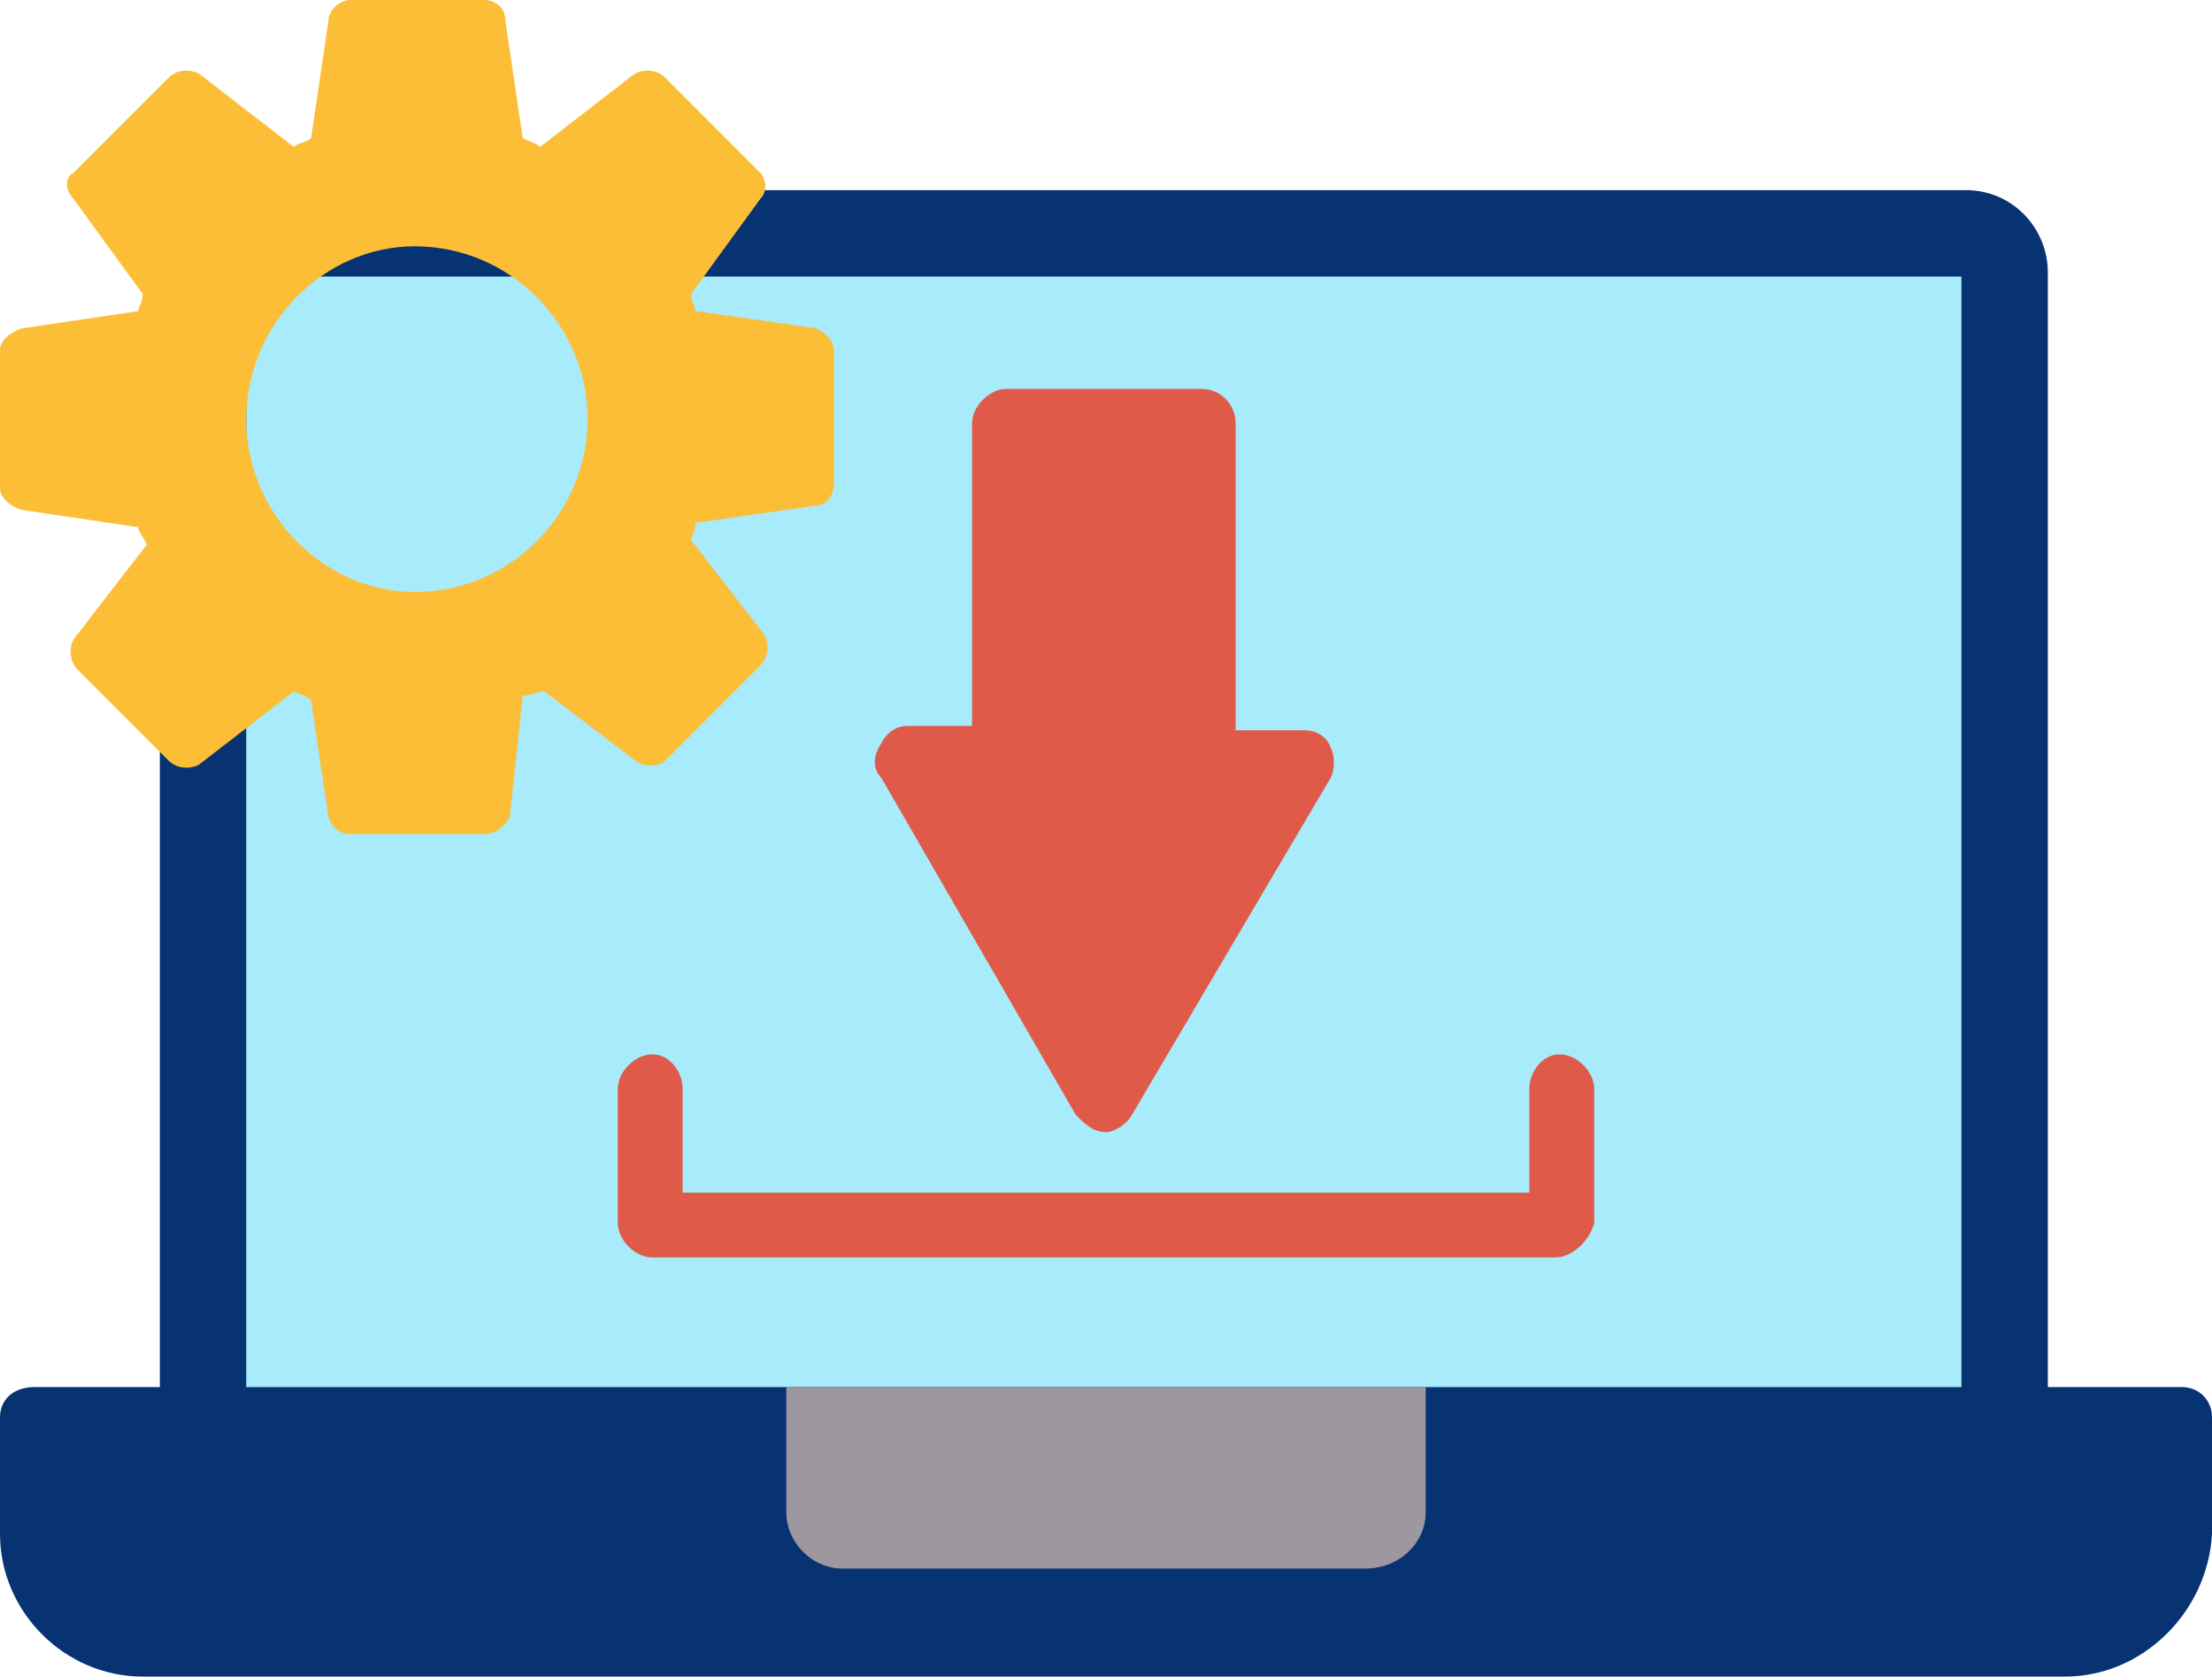
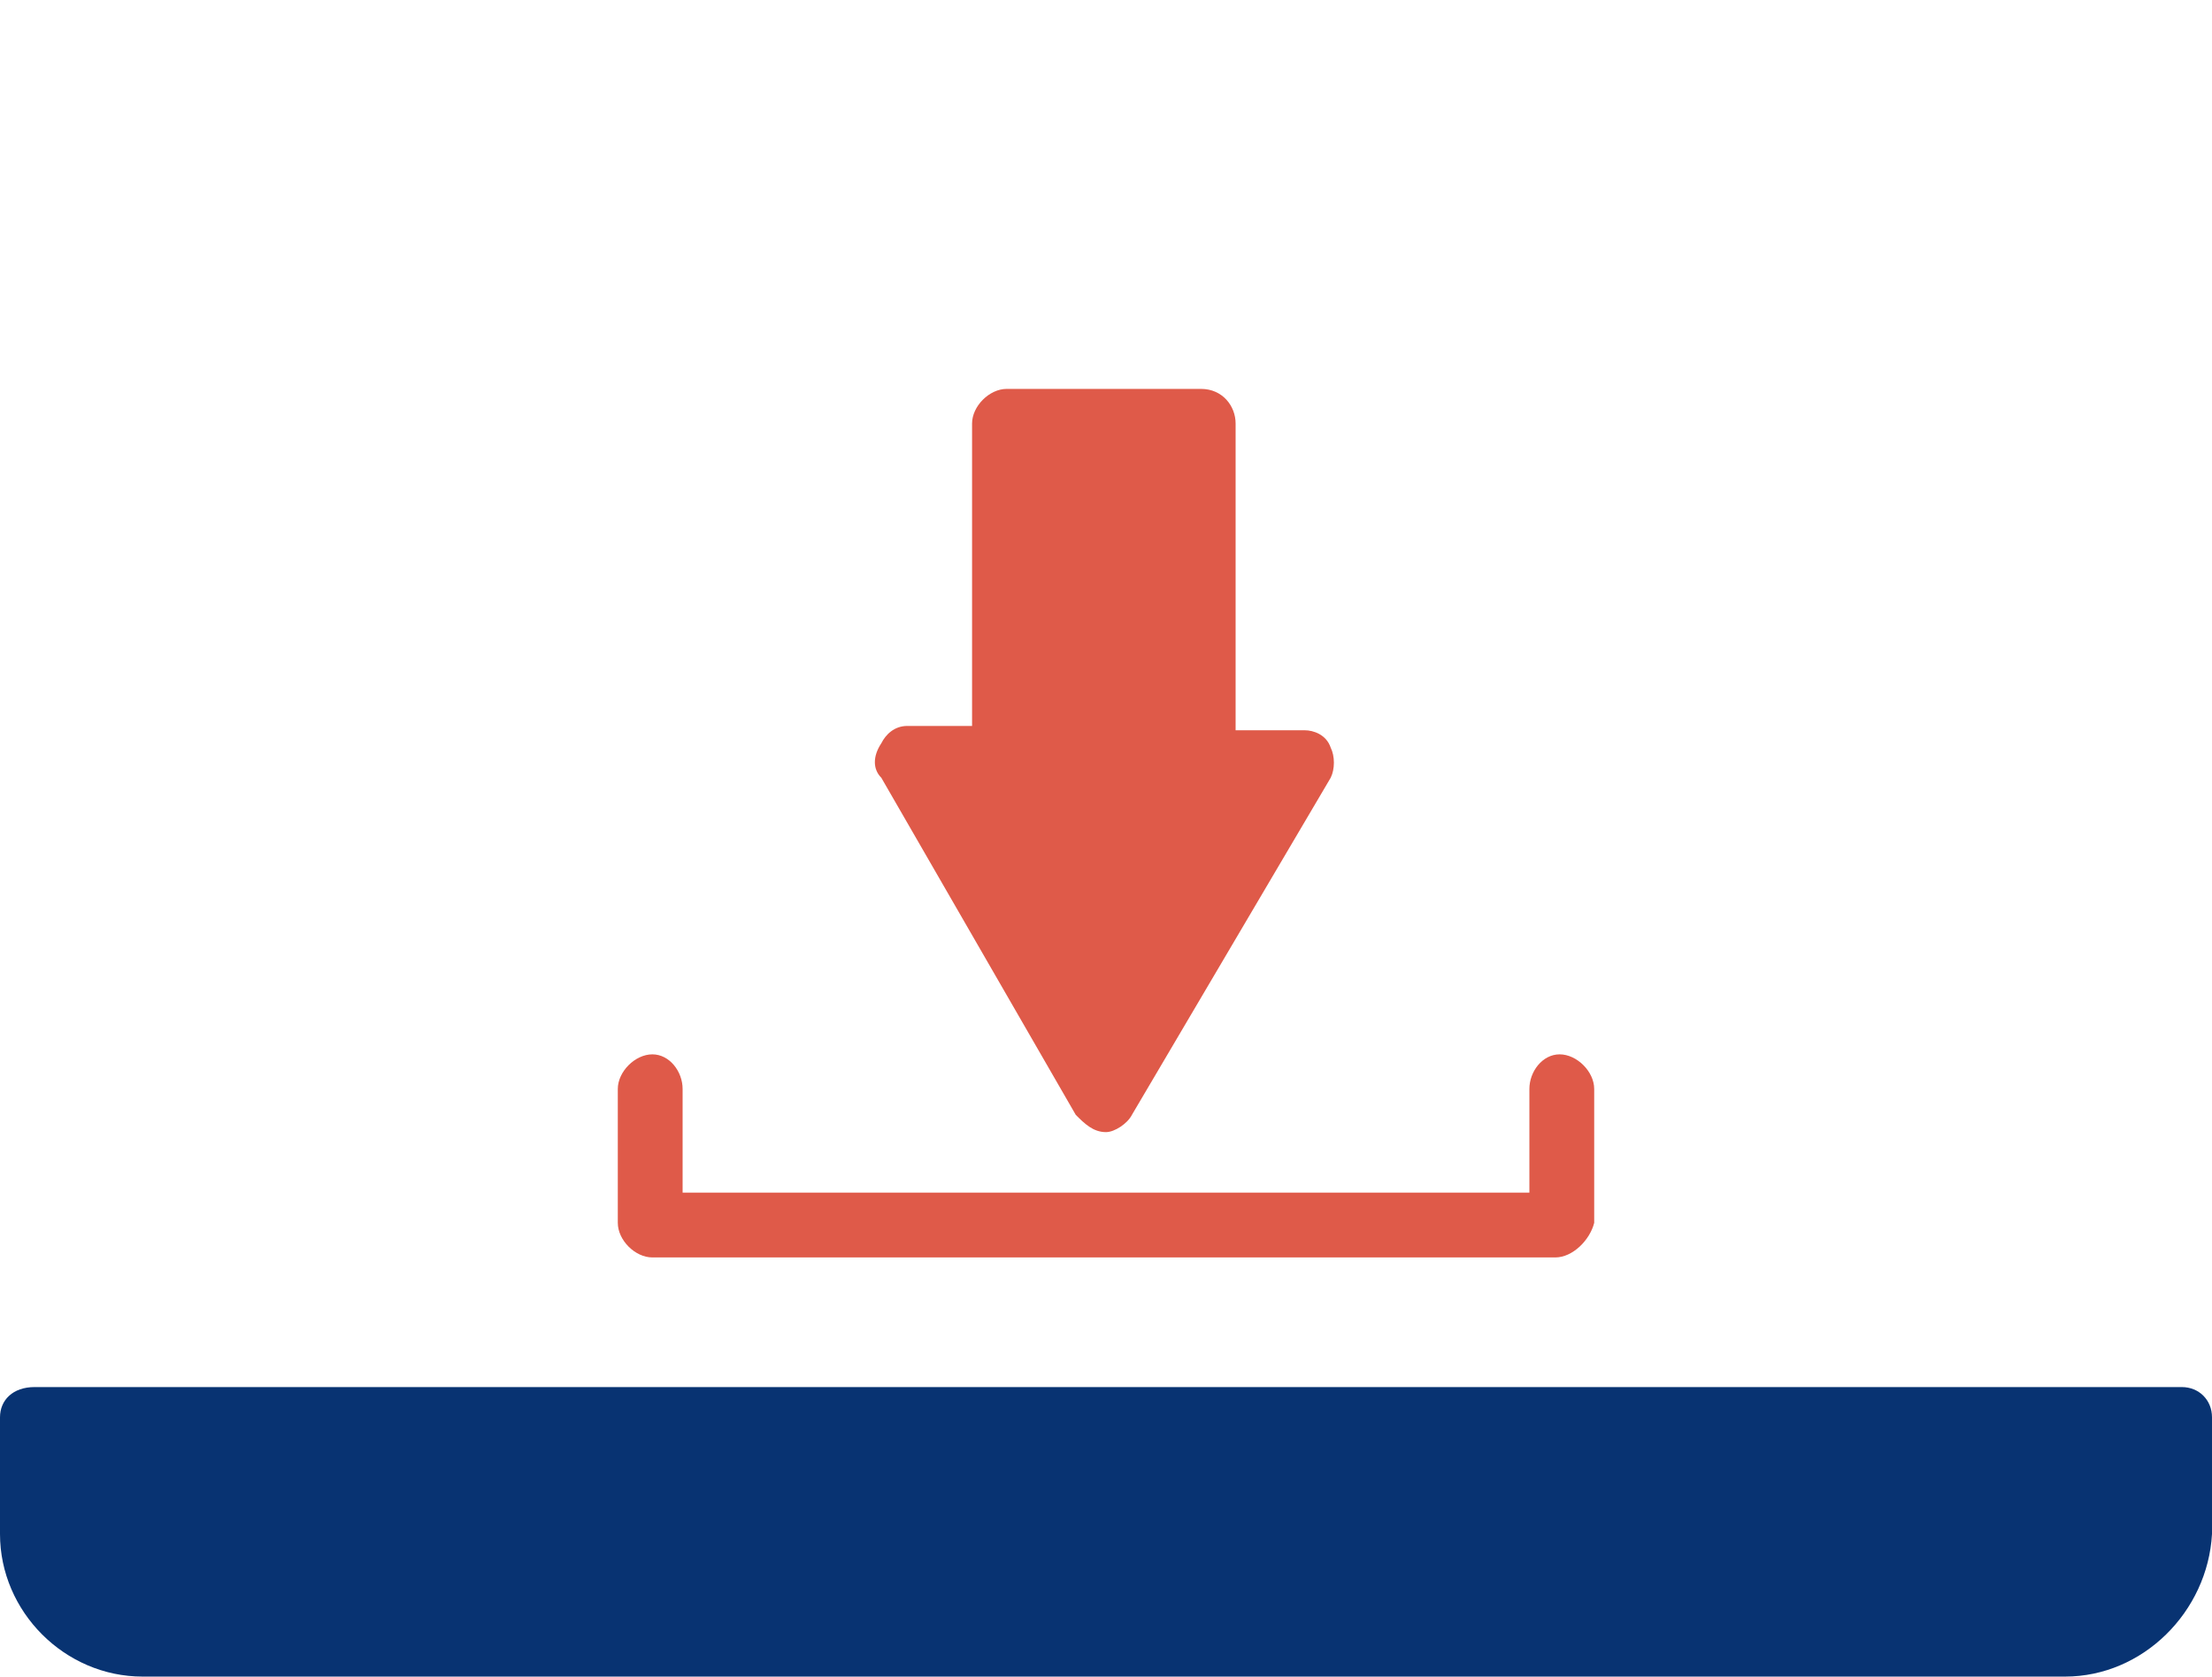
<svg xmlns="http://www.w3.org/2000/svg" clip-rule="evenodd" fill="#000000" fill-rule="evenodd" height="388" image-rendering="optimizeQuality" preserveAspectRatio="xMidYMid meet" shape-rendering="geometricPrecision" text-rendering="geometricPrecision" version="1" viewBox="0.0 62.0 512.0 388.0" width="512" zoomAndPan="magnify">
  <g>
    <g>
      <g>
        <g id="change1_2">
-           <path d="M467 397l-422 0c-4,0 -8,-3 -8,-7l0 -265c0,-10 9,-19 19,-19l399 0c11,0 19,9 19,19l0 265c0,4 -3,7 -7,7z" fill="#083372" />
-         </g>
+           </g>
        <g id="change2_1">
-           <path d="M454 387L454 126 57 126 57 387z" fill="#a8ebfa" />
-         </g>
+           </g>
      </g>
      <g id="change1_1">
        <path d="M478 450l-445 0c-18,0 -33,-15 -33,-33l0 -27c0,-4 3,-7 8,-7l497 0c4,0 7,3 7,7l0 27c-1,18 -16,33 -34,33z" fill="#083372" />
      </g>
      <g id="change3_1">
-         <path d="M182 383l148 0 0 29c0,7 -6,13 -14,13l-121 0c-7,0 -13,-6 -13,-13l0 -29z" fill="#9d979f" />
-       </g>
+         </g>
    </g>
    <g id="change4_1">
      <path d="M360 353l-209 0c-4,0 -8,-4 -8,-8l0 -31c0,-4 4,-8 8,-8 4,0 7,4 7,8l0 24 196 0 0 -24c0,-4 3,-8 7,-8 4,0 8,4 8,8l0 31c-1,4 -5,8 -9,8z" fill="#df5a49" />
    </g>
    <g id="change4_2">
      <path d="M256 324c-3,0 -5,-2 -7,-4l-45 -78c-2,-2 -2,-5 0,-8 1,-2 3,-4 6,-4l15 0 0 -70c0,-4 4,-8 8,-8l45 0c5,0 8,4 8,8l0 71 16 0c2,0 5,1 6,4 1,2 1,5 0,7l-46 78c-1,2 -4,4 -6,4z" fill="#df5a49" />
    </g>
    <g id="change5_1">
-       <path d="M112 255l-31 0c-2,0 -4,-1 -5,-4l-4 -27c-1,-1 -2,-1 -4,-2l-22 17c-2,1 -5,1 -7,-1l-21 -21c-2,-2 -2,-5 -1,-7l17 -22c-1,-2 -2,-3 -2,-4l-27 -4c-3,-1 -5,-3 -5,-5l0 -32c0,-2 2,-4 5,-5l27 -4c0,-1 1,-2 1,-4l-16 -22c-2,-2 -2,-5 0,-6l22 -22c2,-2 5,-2 7,-1l22 17c1,-1 3,-1 4,-2l4 -27c0,-3 3,-5 5,-5l31 0c3,0 5,2 5,5l4 27c2,1 3,1 4,2l22 -17c2,-1 5,-1 7,1l22 22c1,1 2,4 0,6l-16 22c0,2 1,3 1,4l28 4c2,1 4,3 4,5l0 31c0,3 -2,5 -4,5l-28 4c0,2 -1,3 -1,4l17 22c1,2 1,5 -1,7l-22 22c-1,1 -4,2 -7,0l-21 -16c-2,0 -3,1 -5,1l-3 28c-1,2 -3,4 -6,4zm-16 -56c-21,0 -39,-18 -39,-40 0,-22 18,-40 39,-40 22,0 40,18 40,40 0,22 -18,40 -40,40z" fill="#fcbe37" />
-     </g>
+       </g>
  </g>
</svg>